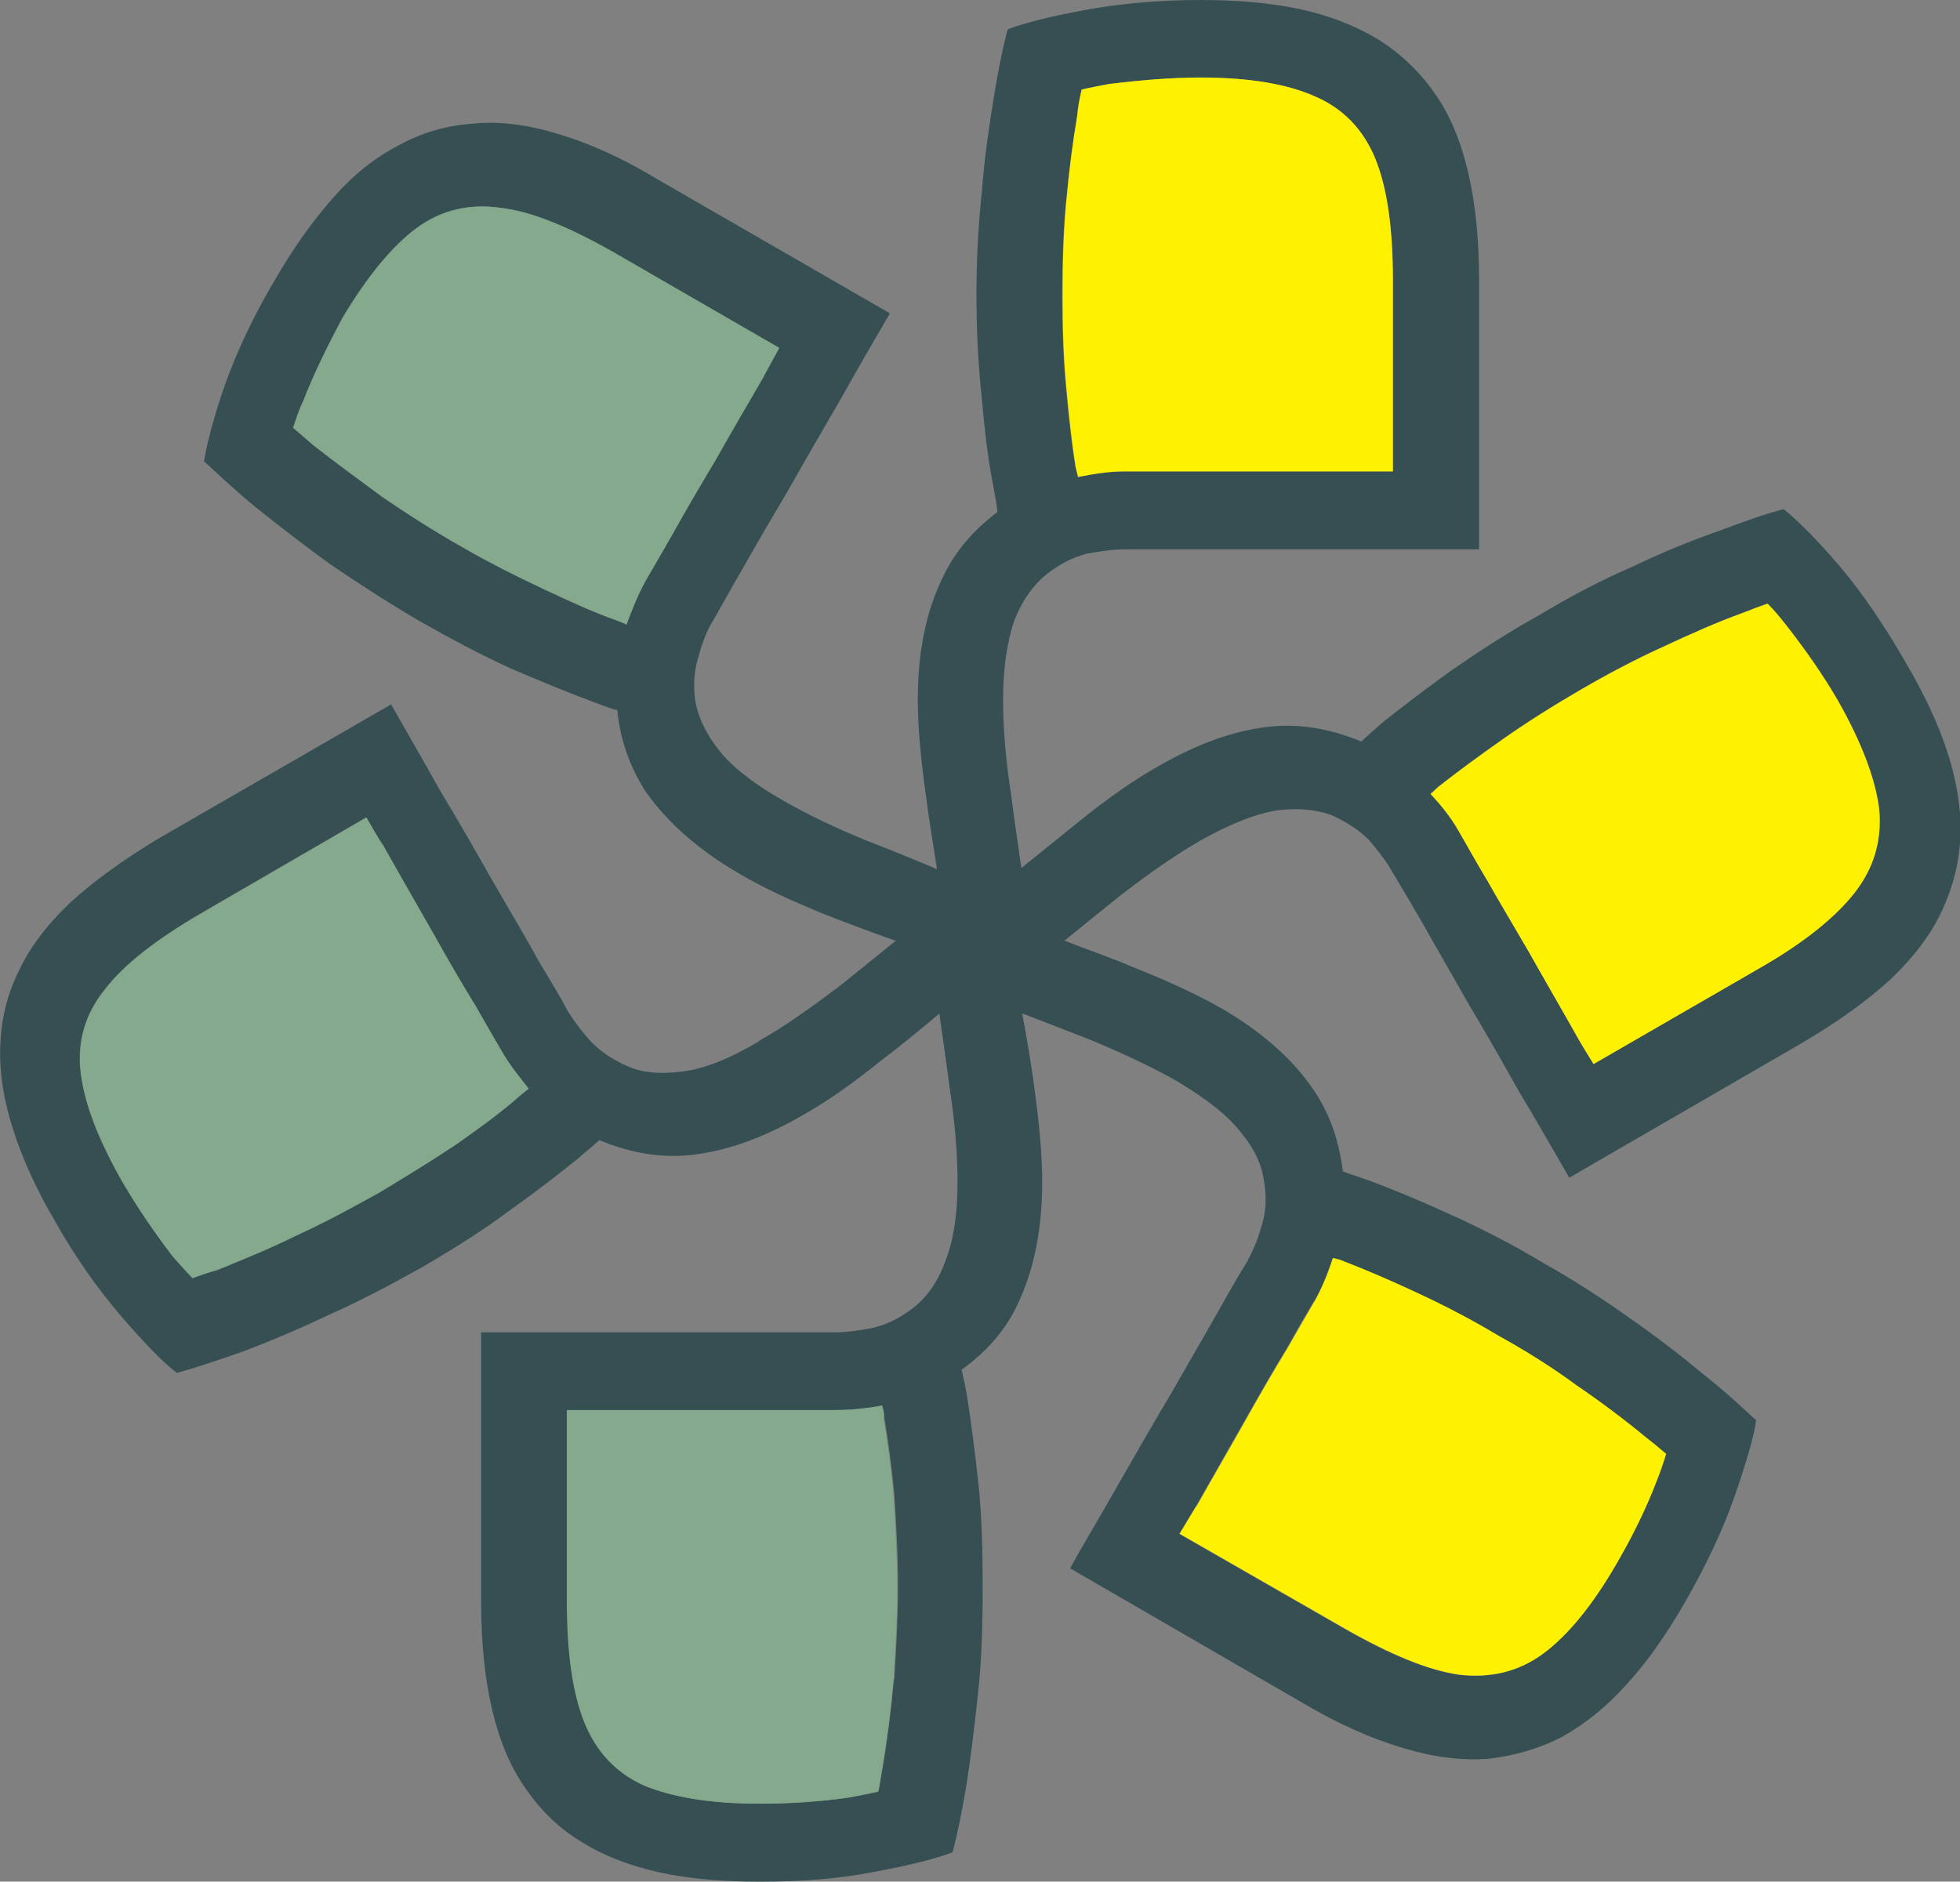
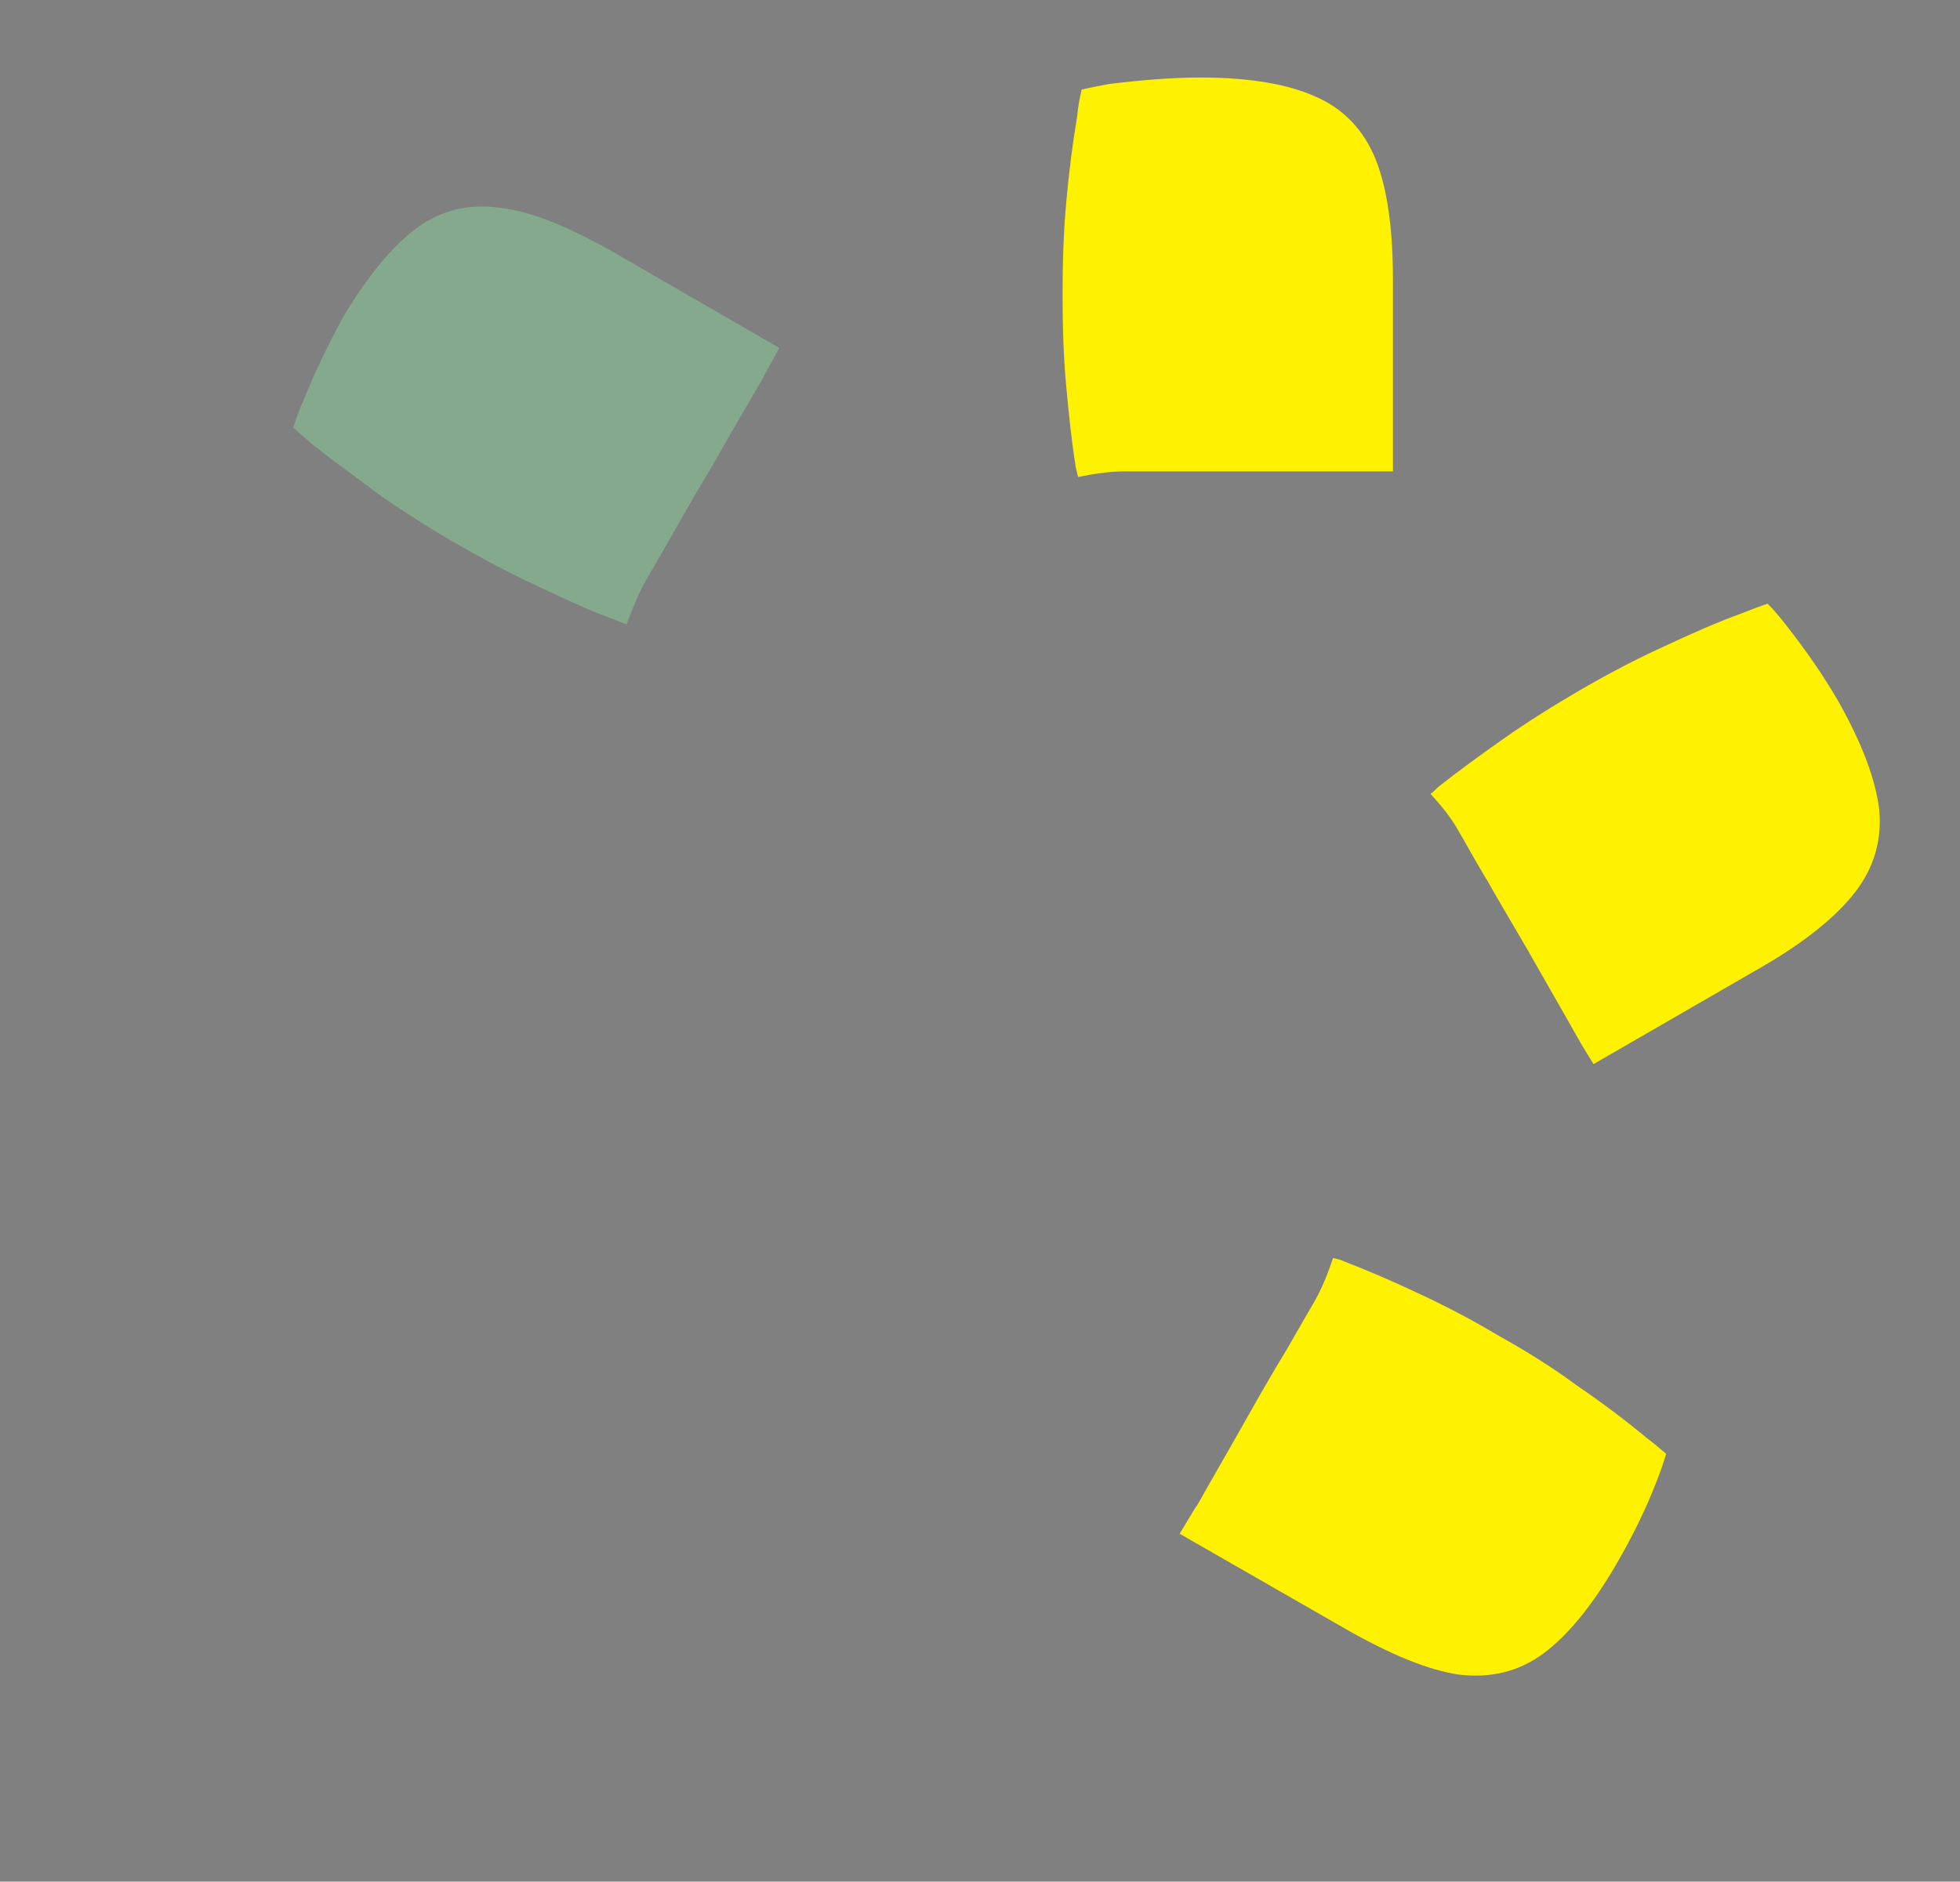
<svg xmlns="http://www.w3.org/2000/svg" id="Layer_2" data-name="Layer 2" viewBox="0 0 91.25 87.62">
  <rect x="0" y="0" width="91.25" height="87.62" fill="#808080" stroke="none" />
  <defs>
    <style>
      .cls-1 {
        fill: #364f52;
      }

      .cls-2 {
        fill: #84a98c;
      }

      .cls-3 {
        fill: #fff200;
      }
    </style>
  </defs>
  <g id="Layer_1-2" data-name="Layer 1">
    <g>
-       <path class="cls-1" d="M35.35,48.48c-1.36.81-2.52,1.28-3.54,1.41-.98.13-1.83.09-2.52-.21-.72-.3-1.28-.68-1.75-1.15-.47-.51-.81-.98-1.11-1.45-.26-.51-.72-1.28-1.36-2.34-.6-1.11-1.32-2.3-2.13-3.71-.77-1.36-1.58-2.77-2.43-4.18-.81-1.45-1.58-2.77-2.3-4.05l-10.87,6.27c-1.62.98-2.98,1.96-4.09,2.98-1.07,1.02-1.88,2.09-2.39,3.2-.55,1.11-.81,2.26-.85,3.5s.17,2.52.6,3.84c.43,1.36,1.07,2.77,1.92,4.22.98,1.75,2.05,3.24,3.11,4.48,1.11,1.28,1.96,2.17,2.6,2.64.77-.21,1.79-.55,3.03-.98,1.24-.47,2.56-1.02,4.01-1.71,1.45-.64,2.9-1.41,4.35-2.22,1.54-.9,2.9-1.75,4.14-2.69,1.28-.9,2.3-1.71,3.15-2.39.38-.34.72-.6.98-.85,1.24.51,2.52.81,3.97.72,1.75-.13,3.58-.77,5.5-1.88,1.07-.6,2.3-1.45,3.67-2.56.85-.64,1.79-1.41,2.69-2.17.17,1.19.34,2.34.47,3.37.26,1.71.38,3.15.38,4.48,0,1.58-.21,2.81-.6,3.75-.34.94-.85,1.62-1.45,2.09-.6.47-1.19.77-1.88.94-.64.13-1.24.21-1.79.21h-16.46v12.53c0,1.92.17,3.58.51,5.03.34,1.45.85,2.69,1.58,3.71.68.98,1.53,1.83,2.6,2.47,1.02.64,2.26,1.11,3.62,1.41,1.36.3,2.94.43,4.65.43,1.96,0,3.75-.13,5.41-.47,1.62-.3,2.81-.6,3.58-.9.21-.81.43-1.83.64-3.11.21-1.32.38-2.77.55-4.35.17-1.58.21-3.2.21-4.86,0-1.75-.04-3.41-.21-4.95-.17-1.53-.34-2.81-.51-3.92-.09-.51-.17-.9-.26-1.28,1.07-.77,2-1.75,2.6-3.03.77-1.62,1.15-3.5,1.15-5.71,0-1.24-.13-2.73-.38-4.48-.13-1.07-.34-2.22-.55-3.37,1.11.43,2.22.85,3.2,1.24,1.53.64,2.9,1.28,4.01,1.92,1.36.81,2.35,1.58,2.98,2.39.64.77.98,1.53,1.07,2.3.13.72.09,1.45-.13,2.09-.17.64-.43,1.19-.68,1.66-.3.47-.77,1.28-1.36,2.34-.64,1.11-1.32,2.3-2.13,3.71-.81,1.36-1.62,2.77-2.43,4.18-.81,1.45-1.62,2.77-2.3,4.01l10.83,6.27c1.66.98,3.2,1.66,4.65,2.09,1.41.43,2.73.6,3.97.51,1.19-.13,2.39-.47,3.45-1.02,1.07-.6,2.09-1.41,3.03-2.47.94-1.02,1.83-2.3,2.69-3.79.98-1.71,1.75-3.33,2.3-4.9.55-1.58.9-2.77,1.02-3.58-.6-.55-1.36-1.28-2.39-2.09-1.02-.85-2.17-1.75-3.45-2.64-1.32-.94-2.69-1.83-4.14-2.64-1.49-.9-2.94-1.62-4.35-2.26-1.41-.64-2.64-1.15-3.67-1.53-.47-.17-.9-.3-1.24-.43-.17-1.32-.55-2.6-1.36-3.79-.98-1.45-2.43-2.73-4.35-3.84-1.07-.6-2.43-1.24-4.05-1.88-.98-.43-2.13-.81-3.2-1.24.9-.72,1.83-1.49,2.64-2.13,1.32-1.02,2.56-1.88,3.67-2.52,1.36-.77,2.56-1.24,3.54-1.41,1.02-.13,1.88-.04,2.56.21.68.3,1.28.68,1.75,1.15.43.51.81.98,1.07,1.45.3.51.77,1.28,1.41,2.39.6,1.07,1.32,2.3,2.09,3.67.81,1.36,1.62,2.77,2.43,4.22.85,1.41,1.62,2.77,2.34,4.01l10.83-6.27c1.66-.98,3.03-1.96,4.14-2.98,1.07-1.02,1.88-2.09,2.39-3.2s.81-2.26.85-3.5-.17-2.52-.6-3.84c-.43-1.36-1.11-2.77-1.96-4.22-.98-1.71-2-3.2-3.07-4.48-1.11-1.28-1.96-2.13-2.6-2.64-.81.21-1.79.55-3.03,1.02-1.24.43-2.6.98-4.01,1.66-1.49.64-2.94,1.41-4.35,2.26-1.53.85-2.9,1.75-4.18,2.64-1.24.9-2.3,1.71-3.15,2.39-.38.34-.68.6-.94.85-1.24-.51-2.56-.81-3.97-.72-1.75.13-3.58.77-5.5,1.88-1.07.6-2.3,1.45-3.67,2.56-.85.68-1.79,1.45-2.69,2.17-.17-1.19-.34-2.34-.47-3.37-.26-1.66-.38-3.15-.38-4.48,0-1.54.21-2.81.55-3.75.38-.94.9-1.62,1.49-2.09.6-.47,1.19-.77,1.83-.94.68-.13,1.28-.21,1.79-.21h16.5v-12.53c0-1.92-.17-3.58-.51-5.03-.34-1.45-.85-2.69-1.58-3.71-.68-.98-1.58-1.83-2.6-2.47-1.07-.64-2.26-1.11-3.62-1.41-1.41-.3-2.94-.43-4.65-.43-1.96,0-3.79.17-5.41.47-1.62.3-2.81.6-3.58.9-.21.81-.43,1.83-.64,3.16-.21,1.28-.43,2.73-.55,4.31-.17,1.58-.26,3.2-.26,4.9s.09,3.37.26,4.9c.13,1.53.3,2.86.51,3.92.09.51.17.9.21,1.28-1.07.81-1.96,1.79-2.56,3.07-.77,1.58-1.15,3.45-1.15,5.67,0,1.24.13,2.73.38,4.48.13,1.07.34,2.26.51,3.41-1.11-.47-2.17-.9-3.16-1.28-1.58-.64-2.9-1.28-4.01-1.92-1.36-.77-2.39-1.58-2.98-2.34-.64-.81-.98-1.58-1.11-2.34-.09-.72-.04-1.41.17-2.05.17-.64.38-1.19.68-1.66.3-.51.73-1.32,1.36-2.39.6-1.07,1.32-2.3,2.13-3.67.77-1.36,1.58-2.77,2.43-4.22.81-1.45,1.58-2.77,2.3-4.01l-10.87-6.27c-1.62-.98-3.15-1.66-4.6-2.09-1.41-.43-2.73-.6-3.97-.47-1.24.09-2.39.43-3.45,1.02-1.07.55-2.09,1.36-3.03,2.43-.94,1.07-1.83,2.3-2.69,3.79-1.02,1.71-1.79,3.37-2.34,4.9-.55,1.58-.85,2.77-.98,3.58.6.55,1.36,1.28,2.39,2.13,1.02.81,2.17,1.71,3.45,2.64,1.32.9,2.69,1.79,4.14,2.64,1.49.85,2.94,1.62,4.35,2.26,1.41.6,2.64,1.11,3.67,1.49.47.17.85.34,1.24.43.13,1.32.55,2.6,1.32,3.79,1.02,1.45,2.47,2.73,4.39,3.84,1.07.64,2.39,1.24,4.05,1.92.98.38,2.13.81,3.2,1.19-.9.72-1.83,1.49-2.64,2.13-1.36,1.02-2.56,1.88-3.71,2.52ZM24.18,51.03c-.77.68-1.75,1.41-2.9,2.22-1.15.77-2.39,1.53-3.67,2.3-1.24.68-2.47,1.36-3.79,1.96-1.28.64-2.56,1.15-3.71,1.62-.43.13-.81.26-1.15.38-.3-.3-.55-.6-.9-.98-.85-1.11-1.66-2.3-2.39-3.54-1.11-1.96-1.75-3.62-1.92-5.07-.17-1.41.21-2.73,1.15-3.88.9-1.15,2.39-2.3,4.43-3.5l7.72-4.48c.26.43.47.85.77,1.28.77,1.36,1.53,2.69,2.26,3.97.72,1.28,1.36,2.39,1.96,3.37.55.98.98,1.71,1.28,2.22.38.68.85,1.24,1.28,1.79-.13.09-.26.21-.43.34ZM41.62,78.19c-.13,1.45-.3,2.77-.51,4.05-.09.43-.13.81-.21,1.19-.43.09-.81.17-1.28.26-1.41.21-2.86.3-4.26.3-2.26,0-4.05-.3-5.37-.85-1.32-.6-2.22-1.58-2.77-2.94-.55-1.36-.81-3.24-.81-5.63v-8.91h12.45c.81,0,1.54-.09,2.22-.21.04.17.09.3.09.55.17,1.02.34,2.22.47,3.62.09,1.41.17,2.81.17,4.31,0,1.41-.09,2.86-.17,4.26ZM61.19,60.59c.38-.68.64-1.36.85-2,.21.04.34.09.55.17.98.38,2.09.85,3.37,1.45,1.28.6,2.52,1.24,3.79,2,1.24.68,2.47,1.45,3.62,2.3,1.19.81,2.26,1.62,3.24,2.43.34.26.64.51.94.77-.13.43-.26.81-.43,1.24-.51,1.36-1.15,2.64-1.88,3.88-1.11,1.92-2.26,3.33-3.41,4.18-1.15.85-2.47,1.15-3.92.98-1.45-.21-3.2-.94-5.29-2.13l-7.72-4.43c.26-.43.51-.85.77-1.28.77-1.36,1.53-2.69,2.26-3.97.72-1.28,1.36-2.39,1.96-3.37.55-.98.98-1.71,1.28-2.22ZM67.03,36.58c.81-.64,1.79-1.36,2.94-2.17,1.15-.81,2.39-1.58,3.62-2.3,1.24-.72,2.52-1.41,3.84-2,1.28-.6,2.52-1.15,3.71-1.58.43-.17.77-.3,1.15-.43.3.3.55.6.85.98.9,1.15,1.71,2.3,2.43,3.54,1.11,1.96,1.75,3.67,1.92,5.07.13,1.45-.26,2.73-1.15,3.88-.9,1.15-2.39,2.34-4.48,3.54l-7.67,4.43c-.26-.43-.51-.81-.77-1.28-.77-1.36-1.54-2.69-2.26-3.97-.72-1.24-1.41-2.39-1.96-3.37-.55-.94-.98-1.71-1.28-2.22-.38-.68-.85-1.24-1.32-1.75.17-.13.26-.26.43-.38ZM49.63,9.42c.13-1.45.3-2.77.51-4.01.04-.47.13-.85.21-1.24.38-.09.81-.17,1.28-.26,1.41-.17,2.86-.3,4.26-.3,2.26,0,4.05.3,5.37.9,1.28.55,2.22,1.53,2.77,2.9.55,1.36.81,3.24.81,5.63v8.91h-12.49c-.77,0-1.49.13-2.17.26-.04-.21-.09-.34-.13-.55-.17-1.02-.3-2.26-.43-3.67-.13-1.36-.17-2.81-.17-4.26s.04-2.9.17-4.31ZM30.06,27.03c-.38.68-.64,1.36-.9,2.05-.17-.09-.3-.13-.51-.21-.98-.34-2.09-.85-3.37-1.45-1.28-.6-2.56-1.24-3.79-1.96-1.28-.72-2.47-1.49-3.67-2.3-1.15-.85-2.26-1.66-3.24-2.43-.34-.3-.64-.55-.94-.81.13-.38.26-.81.47-1.24.51-1.32,1.15-2.6,1.83-3.88,1.15-1.92,2.3-3.33,3.45-4.18,1.15-.85,2.47-1.15,3.92-.94,1.45.17,3.2.9,5.29,2.09l7.67,4.43c-.26.47-.47.85-.72,1.32-.77,1.32-1.54,2.64-2.26,3.92-.77,1.28-1.41,2.39-1.96,3.37-.55.98-.98,1.71-1.28,2.22Z" />
      <path class="cls-3" d="M69.2,40.93c.55.98,1.24,2.13,1.96,3.37.72,1.28,1.49,2.6,2.26,3.97.26.47.51.85.77,1.28l7.67-4.43c2.09-1.19,3.58-2.39,4.48-3.54.9-1.15,1.28-2.43,1.15-3.88-.17-1.41-.81-3.11-1.92-5.07-.72-1.24-1.53-2.39-2.43-3.54-.3-.38-.55-.68-.85-.98-.38.13-.72.26-1.15.43-1.19.43-2.43.98-3.71,1.58-1.32.6-2.6,1.28-3.84,2-1.24.72-2.47,1.49-3.62,2.3-1.15.81-2.13,1.53-2.94,2.17-.17.13-.26.26-.43.38.47.51.94,1.07,1.32,1.75.3.51.72,1.28,1.28,2.22Z" />
      <path class="cls-3" d="M55.69,70.14c-.26.43-.51.85-.77,1.28l7.72,4.43c2.09,1.19,3.84,1.92,5.29,2.13,1.45.17,2.77-.13,3.92-.98,1.15-.85,2.3-2.26,3.41-4.18.72-1.24,1.36-2.52,1.88-3.88.17-.43.3-.81.43-1.24-.3-.26-.6-.51-.94-.77-.98-.81-2.05-1.62-3.24-2.43-1.15-.85-2.39-1.62-3.62-2.3-1.28-.77-2.52-1.41-3.79-2-1.28-.6-2.39-1.07-3.37-1.45-.21-.09-.34-.13-.55-.17-.21.64-.47,1.32-.85,2-.3.51-.72,1.24-1.28,2.22-.6.98-1.24,2.09-1.96,3.37-.72,1.28-1.49,2.6-2.26,3.97Z" />
-       <path class="cls-2" d="M41.15,66c0-.26-.04-.38-.09-.55-.68.13-1.41.21-2.22.21h-12.45v8.91c0,2.39.26,4.26.81,5.63.55,1.36,1.45,2.34,2.77,2.94,1.32.55,3.11.85,5.37.85,1.41,0,2.86-.09,4.26-.3.47-.09.85-.17,1.28-.26.09-.38.13-.77.21-1.19.21-1.28.38-2.6.51-4.05.09-1.41.17-2.86.17-4.26,0-1.49-.09-2.9-.17-4.31-.13-1.41-.3-2.6-.47-3.62Z" />
-       <path class="cls-2" d="M22.05,46.69c-.6-.98-1.24-2.09-1.96-3.37-.73-1.28-1.49-2.6-2.26-3.97-.3-.43-.51-.85-.77-1.28l-7.72,4.48c-2.05,1.19-3.54,2.34-4.43,3.5-.94,1.15-1.32,2.47-1.15,3.88.17,1.45.81,3.11,1.92,5.07.72,1.24,1.53,2.43,2.39,3.54.34.38.6.68.9.98.34-.13.72-.26,1.15-.38,1.15-.47,2.43-.98,3.71-1.62,1.32-.6,2.56-1.28,3.79-1.96,1.28-.77,2.52-1.53,3.67-2.3,1.15-.81,2.13-1.53,2.9-2.22.17-.13.3-.26.43-.34-.43-.55-.9-1.11-1.28-1.79-.3-.51-.72-1.24-1.28-2.22Z" />
      <path class="cls-2" d="M35.56,17.52c.26-.47.47-.85.72-1.32l-7.67-4.43c-2.09-1.19-3.84-1.92-5.29-2.09-1.45-.21-2.77.09-3.92.94-1.15.85-2.3,2.26-3.45,4.18-.68,1.28-1.32,2.56-1.83,3.88-.21.43-.34.85-.47,1.24.3.26.6.51.94.81.98.77,2.09,1.58,3.24,2.43,1.19.81,2.39,1.58,3.67,2.3,1.24.72,2.52,1.36,3.79,1.96,1.28.6,2.39,1.11,3.37,1.45.21.09.34.13.51.21.26-.68.51-1.36.9-2.05.3-.51.72-1.24,1.28-2.22.55-.98,1.19-2.09,1.96-3.37.72-1.28,1.49-2.6,2.26-3.92Z" />
      <path class="cls-3" d="M50.06,21.66c.04.21.09.34.13.55.68-.13,1.41-.26,2.17-.26h12.49v-8.91c0-2.39-.26-4.26-.81-5.63-.55-1.36-1.49-2.34-2.77-2.9-1.32-.6-3.11-.9-5.37-.9-1.41,0-2.86.13-4.26.3-.47.09-.9.17-1.28.26-.09.38-.17.77-.21,1.24-.21,1.24-.38,2.56-.51,4.01-.13,1.41-.17,2.86-.17,4.31s.04,2.9.17,4.26c.13,1.41.26,2.64.43,3.67Z" />
    </g>
  </g>
</svg>